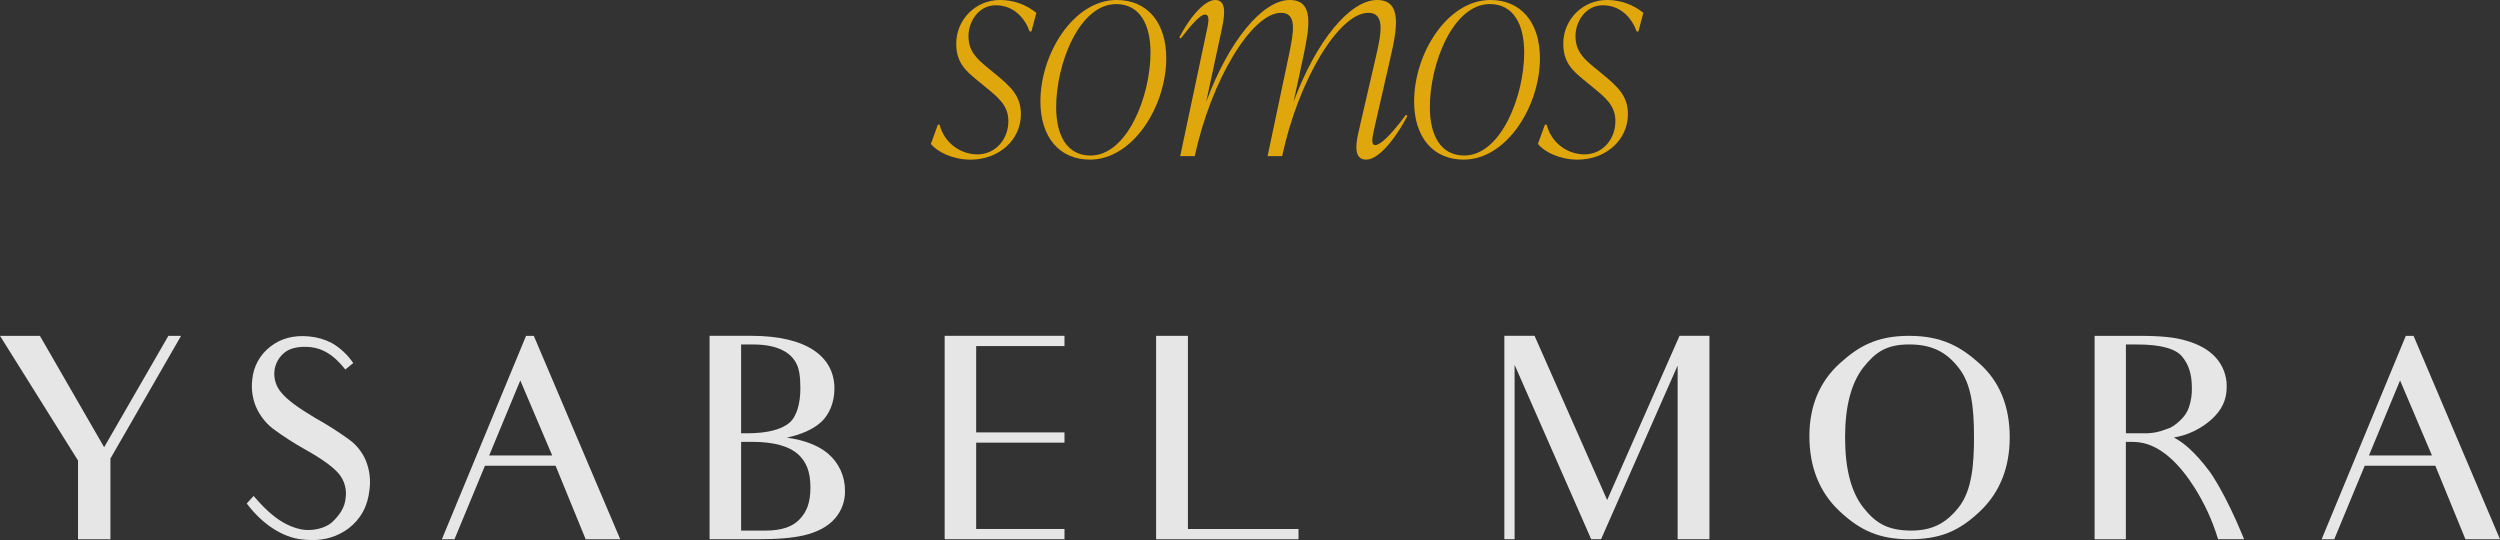
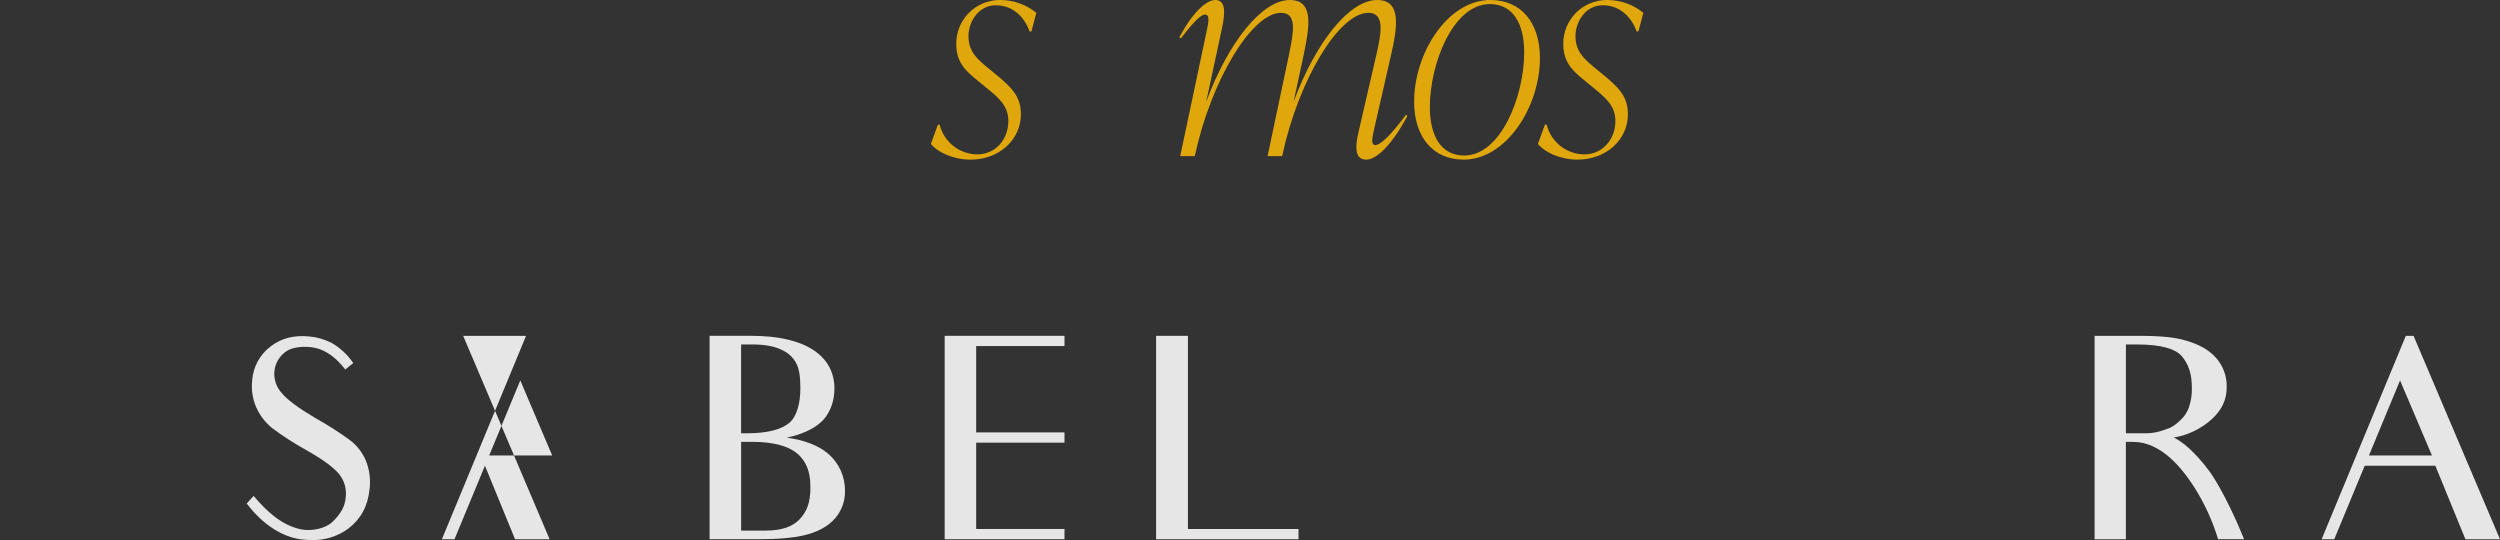
<svg xmlns="http://www.w3.org/2000/svg" version="1.1" id="Capa_1" x="0px" y="0px" viewBox="0 0 1124.72 242.94" style="enable-background:new 0 0 1124.72 242.94;" xml:space="preserve">
  <rect x="0" y="0" width="1124.72" height="242.94" fill="#333333" stroke="none" />
  <style type="text/css">
	.st0{opacity:0.878;}
	.st1{fill:#F8B708;}
	.st2{fill:#FFFFFF;}
</style>
  <g id="Grupo_205" class="st0">
    <g>
      <g id="Grupo_204">
        <path id="Trazado_194" class="st1" d="M418.8,64.74l3.14-8.65h0.79c1.93,7.79,8.88,13.28,16.9,13.37     c8.39,0,14.02-6.95,14.02-14.94c0-7.08-4.45-10.62-10.74-15.73l-3.67-3.01c-4.72-3.93-9.04-7.6-9.04-16.12     C430.18,8.81,438.96,0.01,449.81,0c0.15,0,0.29,0,0.44,0c5.83,0.07,11.46,2.1,15.99,5.77l-2.23,8.39h-0.79     c-2.1-5.9-7.08-11.79-15.2-11.79c-7.86,0-12.32,7.47-12.32,13.89c0,6.68,3.67,10.09,8.26,13.89l3.67,3.01     c7.34,6.03,11.66,10.09,11.66,18.22c0,11.53-9.83,20.44-22.67,20.44C428.76,71.81,421.68,68.4,418.8,64.74" />
-         <path id="Trazado_195" class="st1" d="M468.07,45.6c0-21.49,14.94-45.6,34.33-45.6c13.63,0,22.28,9.96,22.28,26.21     c0,21.49-14.94,45.6-34.33,45.6C476.72,71.81,468.07,61.85,468.07,45.6 M517.6,23.59c0-12.84-4.98-21.75-15.46-21.75     c-16.51,0-26.99,26.73-26.99,46.39c0,12.84,4.98,21.75,15.46,21.75C507.12,69.98,517.6,43.24,517.6,23.59" />
        <path id="Trazado_196" class="st1" d="M633.18,52.15c-6.55,12.32-13.63,19.66-18.48,19.66c-4.72,0-5.37-4.46-3.54-12.32     l7.99-34.59c2.36-10.22,3.93-19.13-3.54-19.13c-13.23,0-31.45,30.14-38.79,64.47h-6.55l9.57-45.34     c2.1-10.22,3.93-19.13-3.54-19.13c-13.1,0-31.45,30.27-38.79,64.47h-6.55l11.92-56.35c0.79-3.67,1.57-7.34-0.79-7.34     c-1.97,0-5.63,3.93-10.88,10.75l-0.66-0.52C536.6,5.5,542.76,0,546.69,0c4.46,0,4.72,4.72,3.15,12.32l-7.21,33.55     C552.72,18.61,567.92,0,580.24,0c11.14,0,8.91,12.19,6.03,25.82l-4.32,20.05C592.03,18.61,607.23,0,619.55,0     c11.14,0,9.17,12.19,6.03,25.82l-7.34,32.11c-0.79,3.67-1.7,7.34,0.52,7.34c1.97,0,6.42-3.67,13.76-13.63L633.18,52.15z" />
        <path id="Trazado_197" class="st1" d="M636.2,45.6c0-21.49,14.93-45.6,34.33-45.6c13.63,0,22.27,9.96,22.27,26.21     c0,21.49-14.94,45.6-34.33,45.6c-13.63,0-22.28-9.96-22.28-26.21 M685.72,23.58c0-12.84-4.98-21.75-15.46-21.75     c-16.51,0-26.99,26.73-26.99,46.39c0,12.84,4.98,21.75,15.46,21.75C675.24,69.97,685.72,43.24,685.72,23.58" />
        <path id="Trazado_198" class="st1" d="M691.89,64.74l3.15-8.65h0.79c1.93,7.79,8.88,13.28,16.9,13.37     c8.39,0,14.02-6.95,14.02-14.94c0-7.08-4.46-10.62-10.74-15.73l-3.67-3.01c-4.72-3.93-9.04-7.6-9.04-16.12     C703.27,8.81,712.05,0.01,722.9,0c0.15,0,0.29,0,0.44,0c5.83,0.07,11.46,2.1,15.99,5.77l-2.23,8.39h-0.79     c-2.09-5.9-7.08-11.79-15.2-11.79c-7.86,0-12.32,7.47-12.32,13.89c0,6.68,3.67,10.09,8.26,13.89l3.67,3.01     c7.34,6.03,11.66,10.09,11.66,18.22c0,11.53-9.83,20.44-22.67,20.44C701.85,71.81,694.77,68.4,691.89,64.74" />
-         <path id="Trazado_199" class="st2" d="M46.85,201.2l-28.9-50.11H0l35.1,56.09v35.42h14.58v-36.3l31.78-55.21h-5.71L46.85,201.2z" />
-         <path id="Trazado_200" class="st2" d="M236.67,151.09l-37.87,91.51h5.67l13.71-33.08h31.77l6.6,16.14c0,0,2,4.89,6.77,16.54     l0.16,0.4h15.56l-38.89-91.51L236.67,151.09z M248.42,204.9h-28.34l13.99-33.75L248.42,204.9z" />
+         <path id="Trazado_200" class="st2" d="M236.67,151.09l-37.87,91.51h5.67l13.71-33.08l6.6,16.14c0,0,2,4.89,6.77,16.54     l0.16,0.4h15.56l-38.89-91.51L236.67,151.09z M248.42,204.9h-28.34l13.99-33.75L248.42,204.9z" />
        <path id="Trazado_201" class="st2" d="M1082.35,151.09l-37.87,91.51h5.67l13.71-33.08h31.77l6.6,16.14c0,0,2,4.89,6.77,16.54     l0.16,0.4h15.56l-38.89-91.51L1082.35,151.09z M1094.1,204.9h-28.33l13.99-33.75L1094.1,204.9z" />
        <path id="Trazado_202" class="st2" d="M424.99,242.59h53.91v-4.61h-39.73v-38.84h39.73v-4.61h-39.73v-38.84h39.73v-4.61h-53.91     V242.59z" />
        <path id="Trazado_203" class="st2" d="M534.43,151.09h-14.31v91.51h64.06v-4.61h-49.75V151.09z" />
-         <path id="Trazado_204" class="st2" d="M723.04,224.95l-32.66-73.87h-13.59v91.51h4.61v-78.45l34.38,78.26l0.09,0.19h4.43     l34.45-78.15v78.15h14.31v-91.51h-13.46L723.04,224.95z" />
-         <path id="Trazado_205" class="st2" d="M890.26,163.28c-8.23-7.32-16.72-12.19-31.37-12.19c-14.56,0-22.71,4.71-31.13,12.32     c-9.12,8.23-13.74,19.27-13.74,32.8c0,13.91,4.54,25.24,13.48,33.68c9.69,9.14,18.53,12.71,31.52,12.71     c13.57,0,22.22-3.44,31.9-12.71c8.78-8.4,13.23-19.56,13.23-33.17C904.14,182.59,899.47,171.34,890.26,163.28 M881.19,228.25     c-5.79,7.33-12.17,10.45-21.3,10.45c-11.22,0-16.45-3.83-21.68-10.45c-5.47-7.08-8.13-17.4-8.13-31.55     c0-13.79,2.74-24.31,8.13-31.29c5.36-6.78,10.25-10.45,20.68-10.45c9.99,0,16.7,3.2,22.43,10.7c5.61,7.21,6.76,17.67,6.76,31.17     C888.07,208.63,887.24,220.61,881.19,228.25" />
        <path id="Trazado_206" class="st2" d="M372.55,204.1L372.55,204.1c-4.33-3.68-10.58-6.1-18.59-7.21     c6.41-1.39,11.39-3.57,14.82-6.48c4.4-3.62,6.62-9.55,6.62-15.57c0-14.48-12.57-23.76-37.36-23.76h-18.81v91.51h21.44     c9.3,0,16-0.56,21.07-1.77c5.49-1.3,10.63-3.68,14.07-7.76c2.91-3.42,4.46-7.81,4.34-12.3     C380.21,214.35,377.42,208.25,372.55,204.1 M360.08,174.85c-0.02,6.62-1.61,12.49-4.91,15.33c-3.42,2.93-9.64,4.75-19.01,4.75     h-2.75v-39.96h5.32c6.71,0,10.97,1.31,13.55,2.71c2.5,1.22,4.56,3.19,5.88,5.63C359.46,165.67,360.1,169.16,360.08,174.85      M333.42,198.78c0.62-0.01,4.16,0,5,0c9.87,0,16.58,2.03,20.5,5.46c3.77,3.4,5.68,7.87,5.68,14.96c0,7.12-1.66,11.1-5.07,14.64     c-3.03,3.03-7.62,4.87-15.34,4.87h-10.77L333.42,198.78z" />
        <path id="Trazado_207" class="st2" d="M994.26,212.37L994.26,212.37c-7.21-9.72-12.74-13.79-16.31-15.53     c6.43-1.07,12.41-3.98,17.23-8.36c4.31-4.06,6.59-8.44,6.59-14.44c0.1-4.93-1.72-9.71-5.06-13.34c-3.13-3.37-7.44-5.8-13.19-7.44     c-4.82-1.49-11.26-2.16-20.86-2.16h-20.32v91.51h14.06V198.8h3.24c12.5,0,21.91,11.58,27.61,20.51     c4.49,7.1,8.02,14.76,10.49,22.78l0.12,0.49h11.73l-0.36-0.88C1001.08,221.78,994.33,212.46,994.26,212.37 M986.09,174.34     c0.11,3.05-0.35,6.08-1.34,8.97c-0.74,2.11-1.98,4-3.61,5.53c-2.01,1.96-3.97,3.48-6,4.05c-0.47,0.14-1.02,0.38-1.52,0.54     c-2.35,0.88-4.81,1.38-7.32,1.48h-9.88v-39.94h5c11.21,0,17.43,2.09,20.18,5.32C984.66,163.89,986.09,168.35,986.09,174.34" />
        <path id="Trazado_208" class="st2" d="M164.58,207.2c-1.58-3.76-4.16-7.01-7.46-9.41c-4.89-3.55-10-6.8-15.28-9.73     c-7.69-4.57-12.45-8.09-14.98-11.1c-2.56-2.73-3.8-6.45-3.39-10.17c0.39-3.3,2.1-6.3,4.74-8.32c2.36-1.93,6.83-2.83,11.65-2.29     c5.63,0.61,9.87,3.91,12.43,6.57c0.96,0.97,1.86,1.99,2.71,3.06l0.34,0.43l3.59-2.93l-0.31-0.41c-2.46-3.51-5.66-6.44-9.36-8.59     c-3.2-1.65-6.69-2.66-10.27-2.96c-6.79-0.65-12.59,0.87-17.25,4.51c-4.79,3.61-7.8,9.11-8.27,15.09     c-0.48,4.07,0.1,8.2,1.67,11.99c1.64,3.83,4.21,7.18,7.46,9.78c4.76,3.53,9.74,6.74,14.92,9.62c7.34,4.11,12.37,7.75,14.95,10.83     c2.51,3.06,3.61,7.03,3.02,10.95c-0.34,3.78-2.25,7.2-6.01,10.74c-3.05,2.87-9.26,4.29-14.14,3.26     c-8.99-1.91-15.57-8.43-20.84-14.56l-0.39-0.46l-3.1,3.42l0.27,0.35c6.93,9.08,15.87,14.85,24.53,15.82     c1.5,0.17,3,0.26,4.51,0.26c5.89,0.15,11.65-1.66,16.4-5.15c5.64-4.33,8.76-10.09,9.53-17.61     C166.83,215.78,166.25,211.31,164.58,207.2" />
      </g>
    </g>
  </g>
</svg>